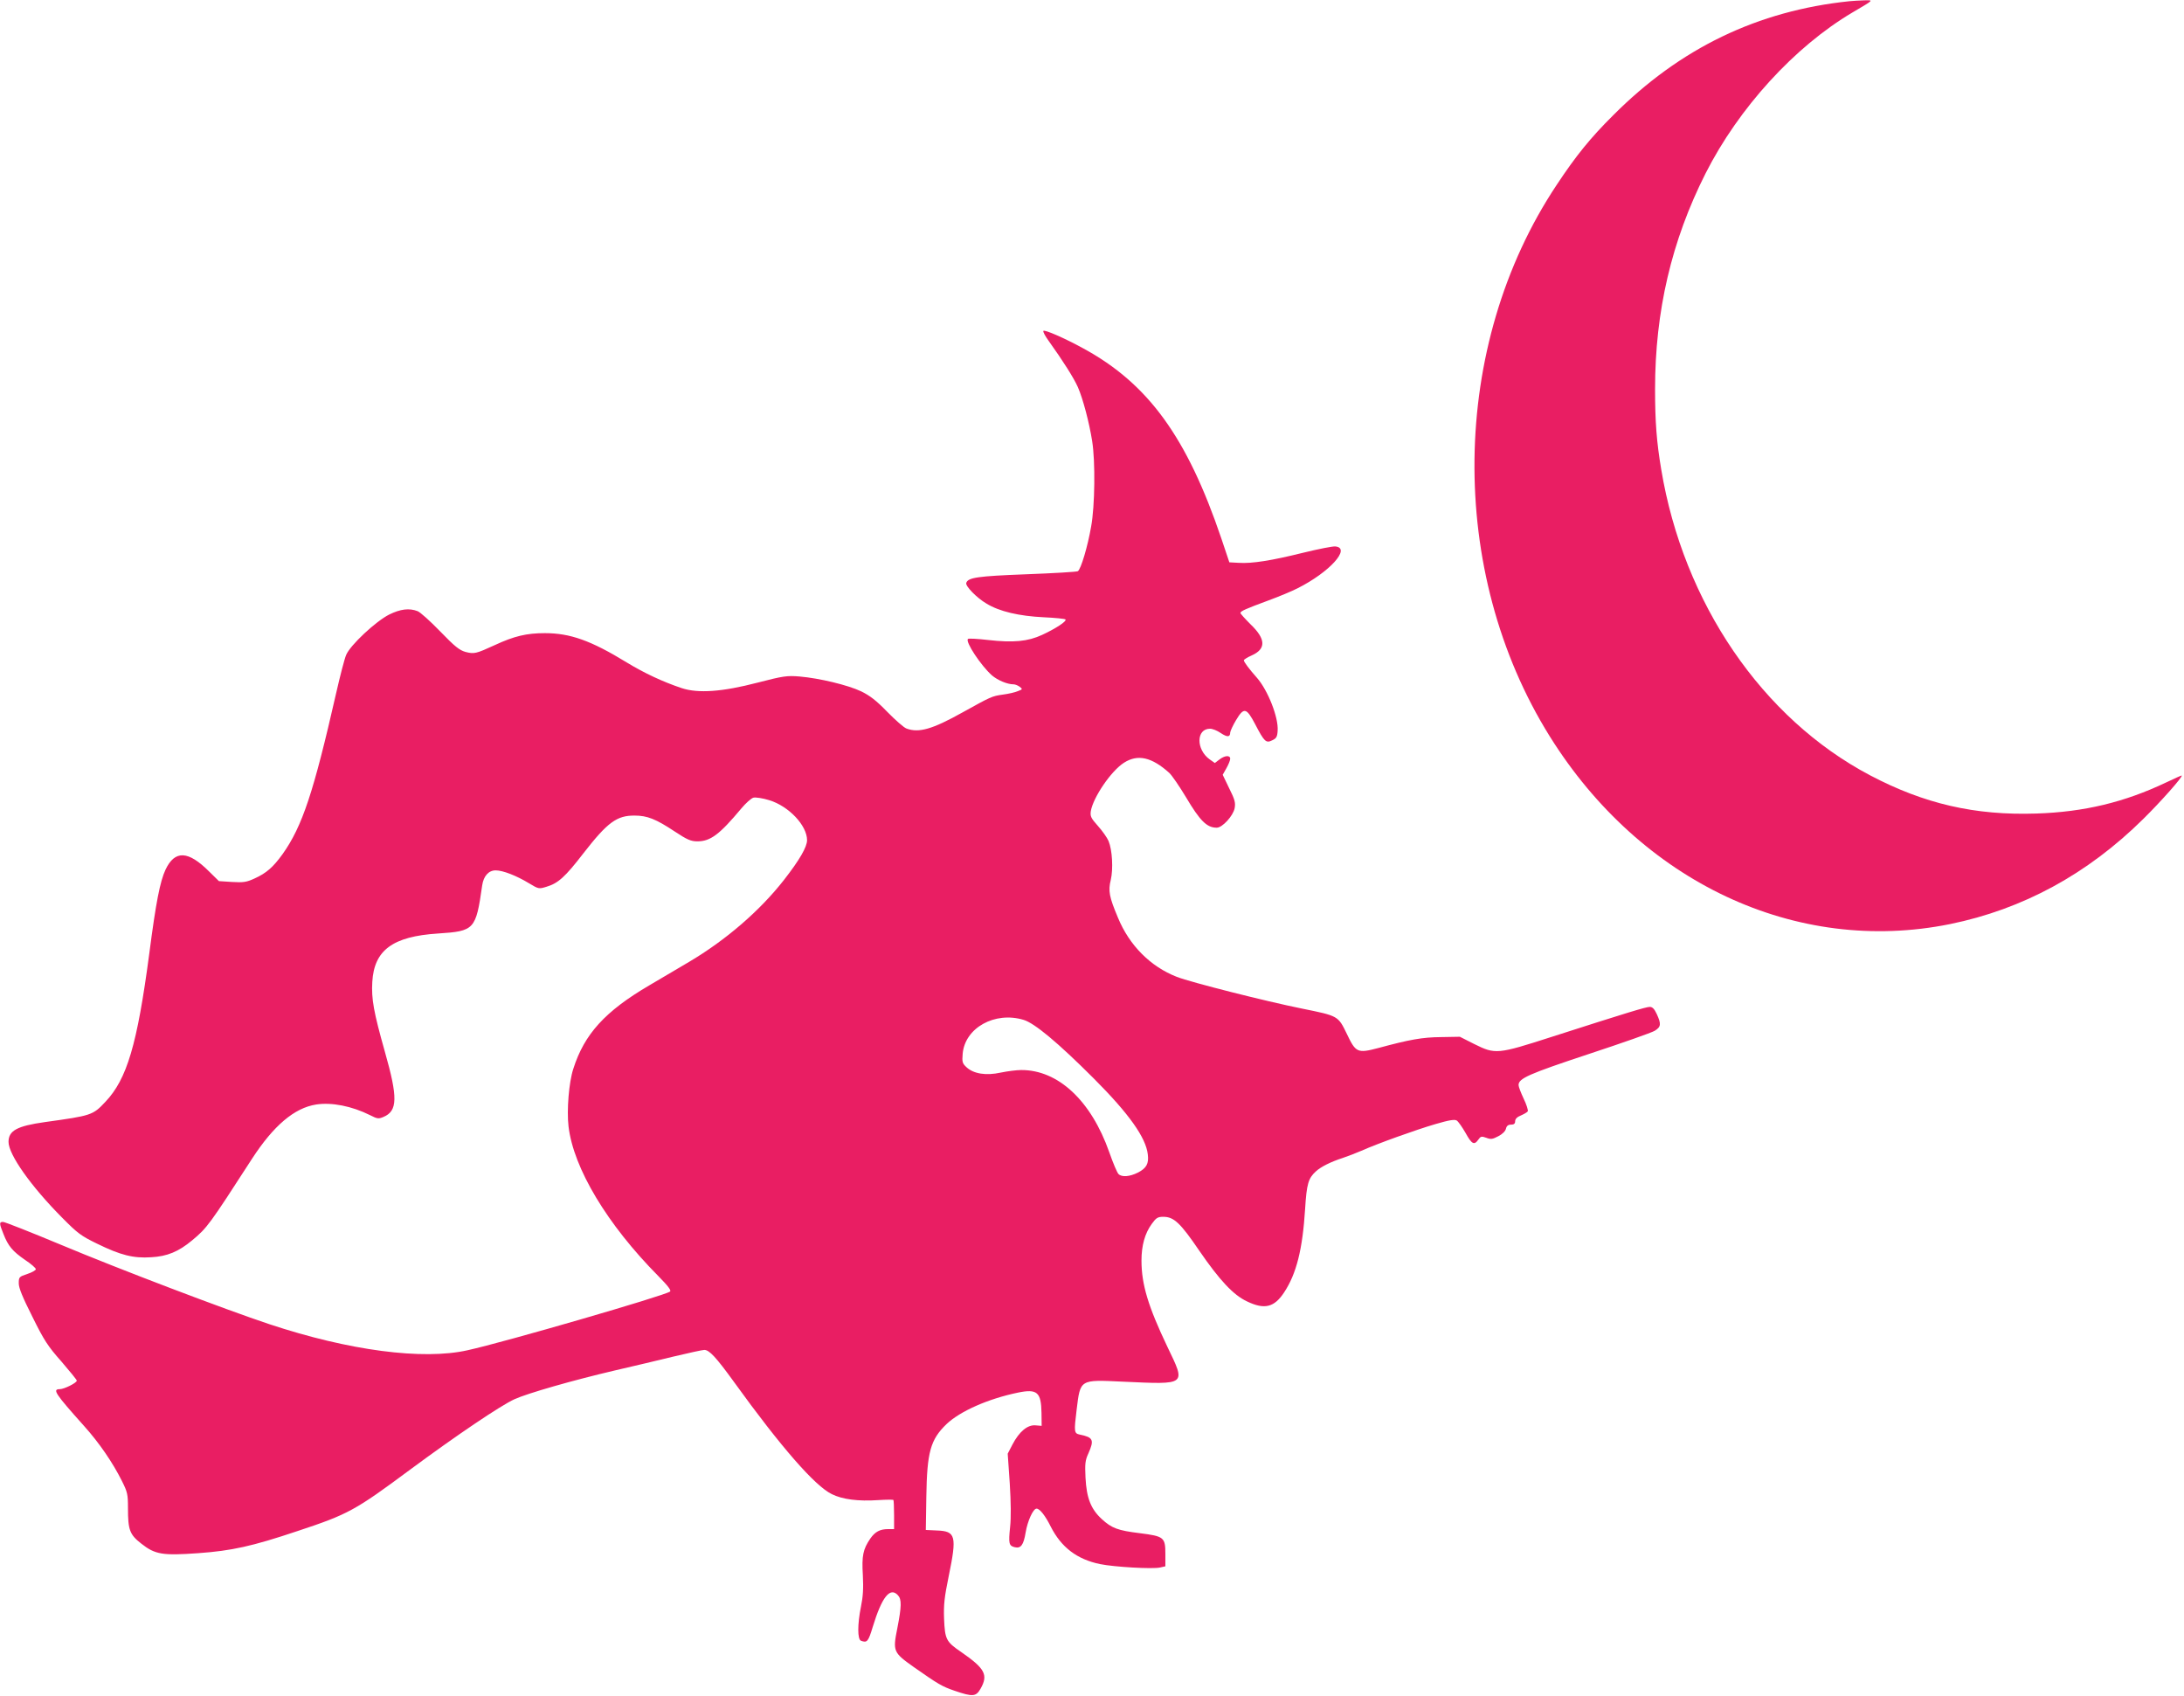
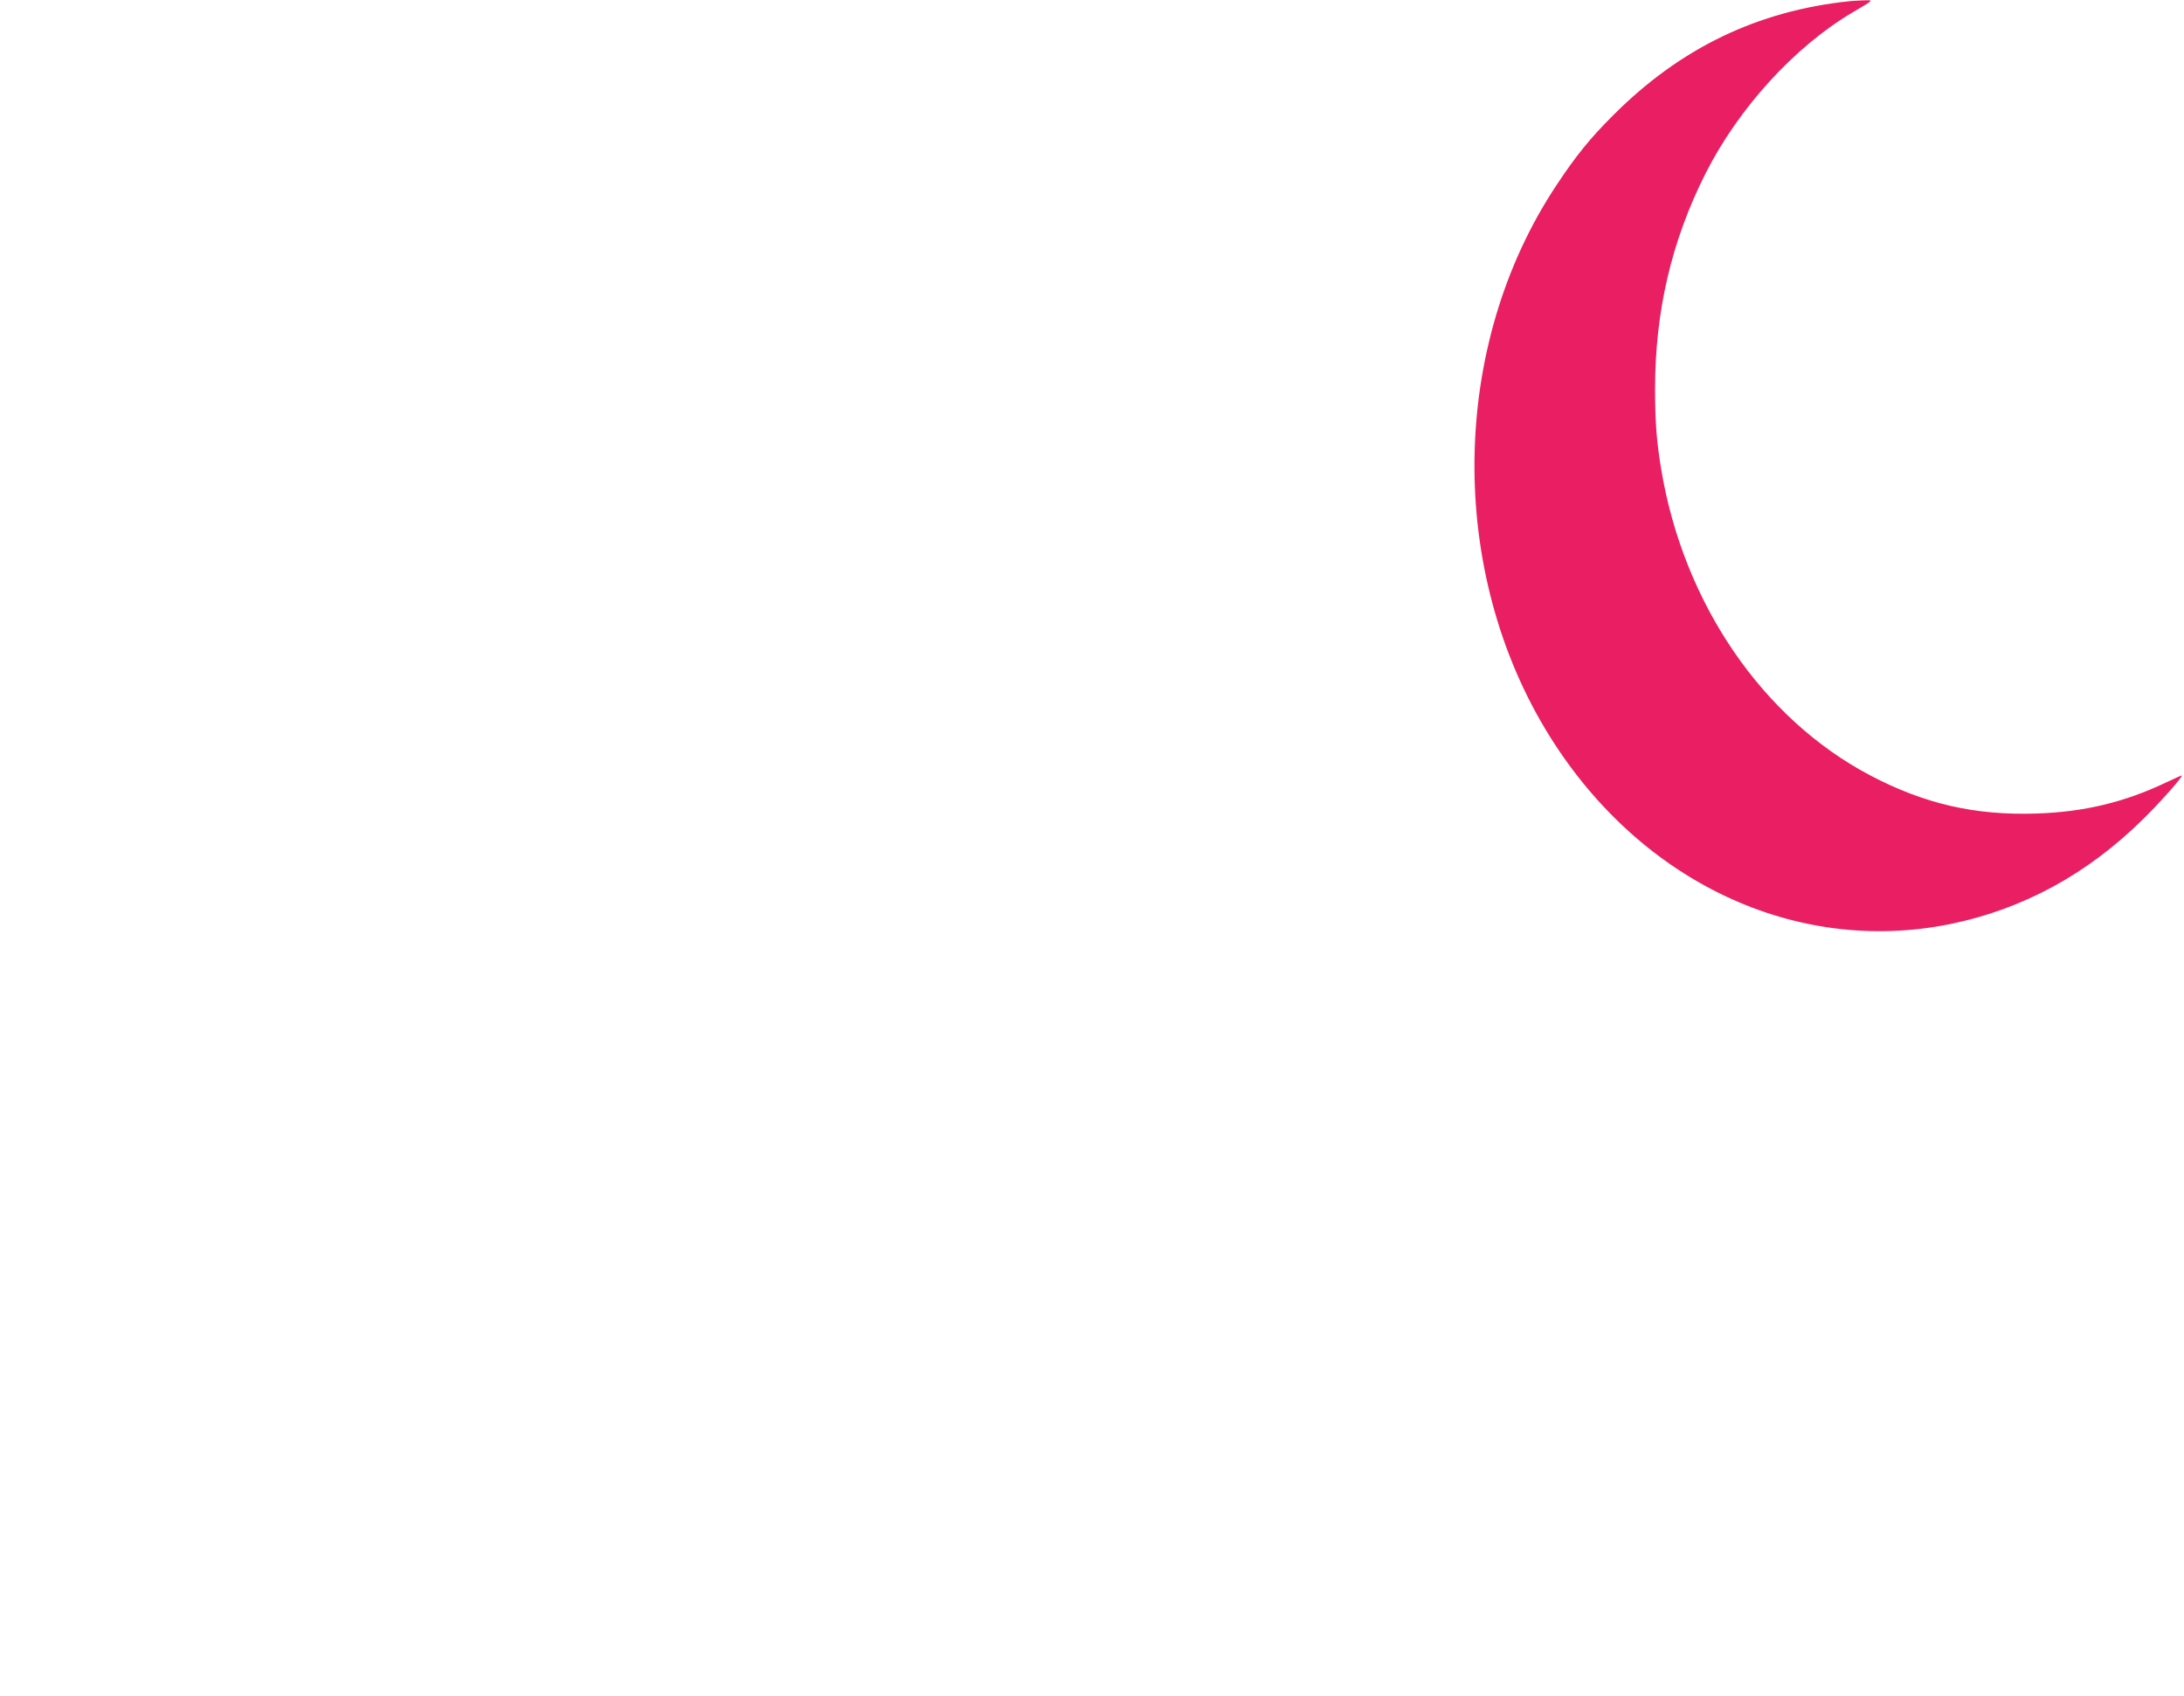
<svg xmlns="http://www.w3.org/2000/svg" version="1.0" width="1280pt" height="994pt" viewBox="0 0 1280 994" preserveAspectRatio="xMidYMid meet">
  <g transform="translate(0,994) scale(0.1,-0.1)" fill="#e91e63" stroke="none">
    <path d="M10840 9933 c-539 -56 -993 -275 -1385 -668 -134 -133 -219 -238 -332 -409 -627 -942 -643 -2265 -40 -3231 534 -855 1444 -1282 2345 -1100 427 87 806 293 1132 615 103 101 234 249 227 256 -1 1 -42 -17 -92 -41 -244 -116 -481 -173 -760 -182 -360 -12 -658 57 -975 224 -632 333 -1094 1010 -1224 1793 -27 161 -36 278 -36 470 0 455 96 868 296 1264 194 383 521 742 861 943 129 76 125 72 68 71 -27 -1 -66 -3 -85 -5z" />
-     <path d="M6115 8001 c-3 -5 11 -31 30 -57 86 -120 149 -220 172 -272 30 -68 67 -209 84 -317 19 -119 16 -380 -6 -500 -20 -116 -60 -251 -78 -262 -7 -4 -142 -12 -302 -18 -287 -11 -342 -19 -352 -51 -6 -18 62 -88 119 -121 75 -46 190 -73 336 -80 67 -3 125 -9 127 -13 7 -11 -59 -54 -137 -90 -84 -39 -169 -47 -318 -30 -61 7 -114 10 -117 6 -17 -16 76 -156 140 -213 34 -29 90 -53 128 -53 8 0 24 -6 35 -14 18 -14 18 -15 -11 -26 -16 -7 -56 -16 -87 -20 -65 -9 -70 -12 -236 -104 -177 -99 -257 -122 -329 -95 -15 5 -66 50 -113 98 -65 67 -102 95 -153 120 -78 37 -245 77 -361 87 -74 6 -95 3 -246 -36 -207 -54 -349 -64 -445 -32 -108 36 -218 87 -323 151 -209 128 -331 171 -479 171 -106 0 -179 -17 -293 -70 -111 -51 -121 -53 -172 -40 -35 10 -62 31 -148 120 -58 60 -118 114 -133 119 -49 19 -101 12 -166 -20 -79 -40 -227 -178 -252 -236 -10 -23 -36 -124 -59 -225 -132 -580 -198 -780 -314 -943 -55 -76 -94 -111 -165 -143 -46 -21 -64 -24 -131 -20 l-77 5 -57 56 c-123 123 -201 127 -256 11 -32 -69 -56 -190 -95 -491 -71 -535 -131 -736 -257 -869 -74 -79 -81 -81 -355 -119 -163 -23 -213 -50 -213 -116 0 -74 131 -260 315 -445 90 -91 110 -106 205 -152 137 -67 212 -86 316 -79 94 5 161 33 240 99 88 73 101 91 351 478 126 194 248 298 376 318 91 14 209 -9 317 -63 41 -21 49 -22 77 -10 84 35 85 114 9 381 -66 234 -80 310 -74 411 11 186 120 266 385 283 214 14 222 22 259 282 8 55 38 88 79 88 42 0 122 -31 196 -76 55 -33 57 -34 102 -20 68 20 110 58 217 197 141 181 195 221 300 220 73 0 124 -20 234 -93 74 -49 96 -58 133 -58 77 0 130 40 258 193 26 31 58 60 71 63 13 3 55 -3 93 -15 114 -35 221 -148 221 -234 0 -40 -44 -116 -136 -234 -141 -180 -339 -351 -555 -479 -57 -34 -162 -96 -234 -138 -259 -152 -380 -285 -445 -489 -26 -79 -39 -243 -28 -337 29 -246 227 -575 526 -877 58 -59 77 -84 69 -91 -28 -23 -972 -297 -1187 -344 -262 -59 -695 -2 -1162 153 -253 84 -882 323 -1223 466 -175 73 -327 133 -337 133 -23 0 -23 -8 2 -70 28 -72 54 -102 126 -152 35 -23 64 -48 64 -55 0 -6 -22 -19 -50 -28 -48 -16 -50 -18 -50 -55 0 -27 22 -81 80 -196 68 -138 91 -173 170 -262 49 -57 90 -107 90 -112 0 -13 -74 -50 -100 -50 -44 0 -28 -25 143 -216 89 -99 168 -215 221 -321 33 -66 36 -78 36 -160 0 -128 10 -155 78 -208 81 -64 124 -71 334 -56 195 14 315 40 583 130 296 98 336 120 658 359 273 202 531 376 612 413 77 35 342 111 590 169 99 23 253 59 342 81 88 21 170 39 181 39 29 0 69 -43 174 -188 275 -381 474 -609 573 -657 62 -31 155 -43 273 -35 46 3 86 3 88 1 2 -2 4 -42 4 -88 l0 -83 -35 0 c-47 0 -76 -15 -104 -55 -43 -63 -51 -101 -44 -215 4 -78 1 -126 -11 -184 -21 -104 -21 -192 0 -200 36 -14 43 -5 69 81 54 177 102 236 148 185 22 -24 21 -65 -4 -193 -27 -135 -24 -142 96 -227 144 -101 166 -114 239 -139 108 -37 126 -35 153 12 46 81 26 118 -114 215 -88 60 -95 74 -100 195 -3 83 2 126 27 248 49 238 42 265 -70 269 l-64 3 3 194 c4 263 24 335 118 426 80 76 245 149 420 185 112 23 135 2 137 -119 l1 -76 -36 3 c-47 4 -95 -36 -135 -112 l-28 -54 12 -174 c7 -112 8 -202 2 -256 -10 -96 -7 -110 27 -118 36 -9 52 13 64 86 11 67 44 140 64 140 19 0 51 -41 83 -105 62 -122 154 -192 289 -220 83 -17 309 -30 352 -20 l31 7 0 72 c0 98 -8 104 -149 122 -130 16 -165 29 -224 83 -64 59 -89 124 -95 242 -4 82 -2 102 17 143 35 79 28 94 -51 110 -33 7 -34 16 -18 146 22 179 17 176 270 164 378 -17 371 -23 262 204 -113 237 -152 366 -152 506 0 88 20 159 60 214 26 36 35 42 68 42 62 0 100 -36 211 -199 119 -173 200 -260 280 -297 102 -49 159 -35 217 53 72 109 108 251 123 489 9 147 19 180 63 220 29 27 87 56 158 79 30 10 79 29 109 42 94 42 320 123 433 156 82 24 113 29 126 21 9 -6 32 -39 51 -72 37 -67 51 -74 75 -40 14 20 19 21 47 11 26 -10 36 -9 70 9 24 12 42 30 45 44 4 17 13 24 30 24 17 0 24 6 24 20 0 13 11 25 34 34 18 8 36 18 40 24 3 6 -7 39 -24 74 -16 34 -30 70 -30 80 0 39 59 65 412 182 194 64 368 125 386 136 37 23 39 39 12 98 -14 30 -25 42 -41 42 -22 0 -134 -34 -576 -176 -317 -102 -329 -103 -452 -42 l-85 43 -111 -2 c-109 -1 -182 -14 -367 -64 -122 -32 -132 -28 -185 84 -51 105 -50 104 -262 147 -213 43 -652 154 -734 186 -154 60 -278 184 -345 347 -51 121 -58 157 -42 221 15 64 9 175 -13 228 -8 19 -36 59 -62 88 -42 47 -46 57 -42 87 14 81 119 236 195 284 80 51 162 33 265 -60 16 -15 59 -78 97 -141 83 -140 123 -180 181 -180 33 0 96 69 105 114 6 33 1 51 -32 117 l-38 79 22 39 c12 21 22 46 22 55 0 22 -32 20 -64 -5 l-26 -20 -30 21 c-81 58 -80 180 2 180 14 0 42 -11 62 -25 39 -26 56 -25 56 3 1 9 16 42 34 72 46 77 61 74 112 -23 54 -104 64 -113 100 -95 24 11 30 20 32 56 6 77 -57 237 -121 310 -46 52 -77 93 -77 103 0 4 20 17 45 28 86 38 85 96 -6 183 -32 32 -59 62 -59 66 0 11 30 24 165 74 60 22 137 54 170 71 187 94 315 235 222 245 -15 2 -100 -15 -190 -37 -186 -46 -298 -64 -377 -59 l-55 3 -47 140 c-201 593 -428 906 -808 1113 -113 62 -229 112 -235 103z m-116 -4037 c64 -19 201 -133 411 -343 206 -206 306 -347 317 -445 7 -55 -8 -81 -58 -107 -48 -24 -95 -28 -114 -8 -8 8 -32 65 -54 128 -106 301 -299 482 -516 481 -27 0 -81 -7 -120 -15 -86 -19 -159 -7 -200 31 -25 23 -27 31 -23 79 13 152 188 250 357 199z" />
  </g>
</svg>